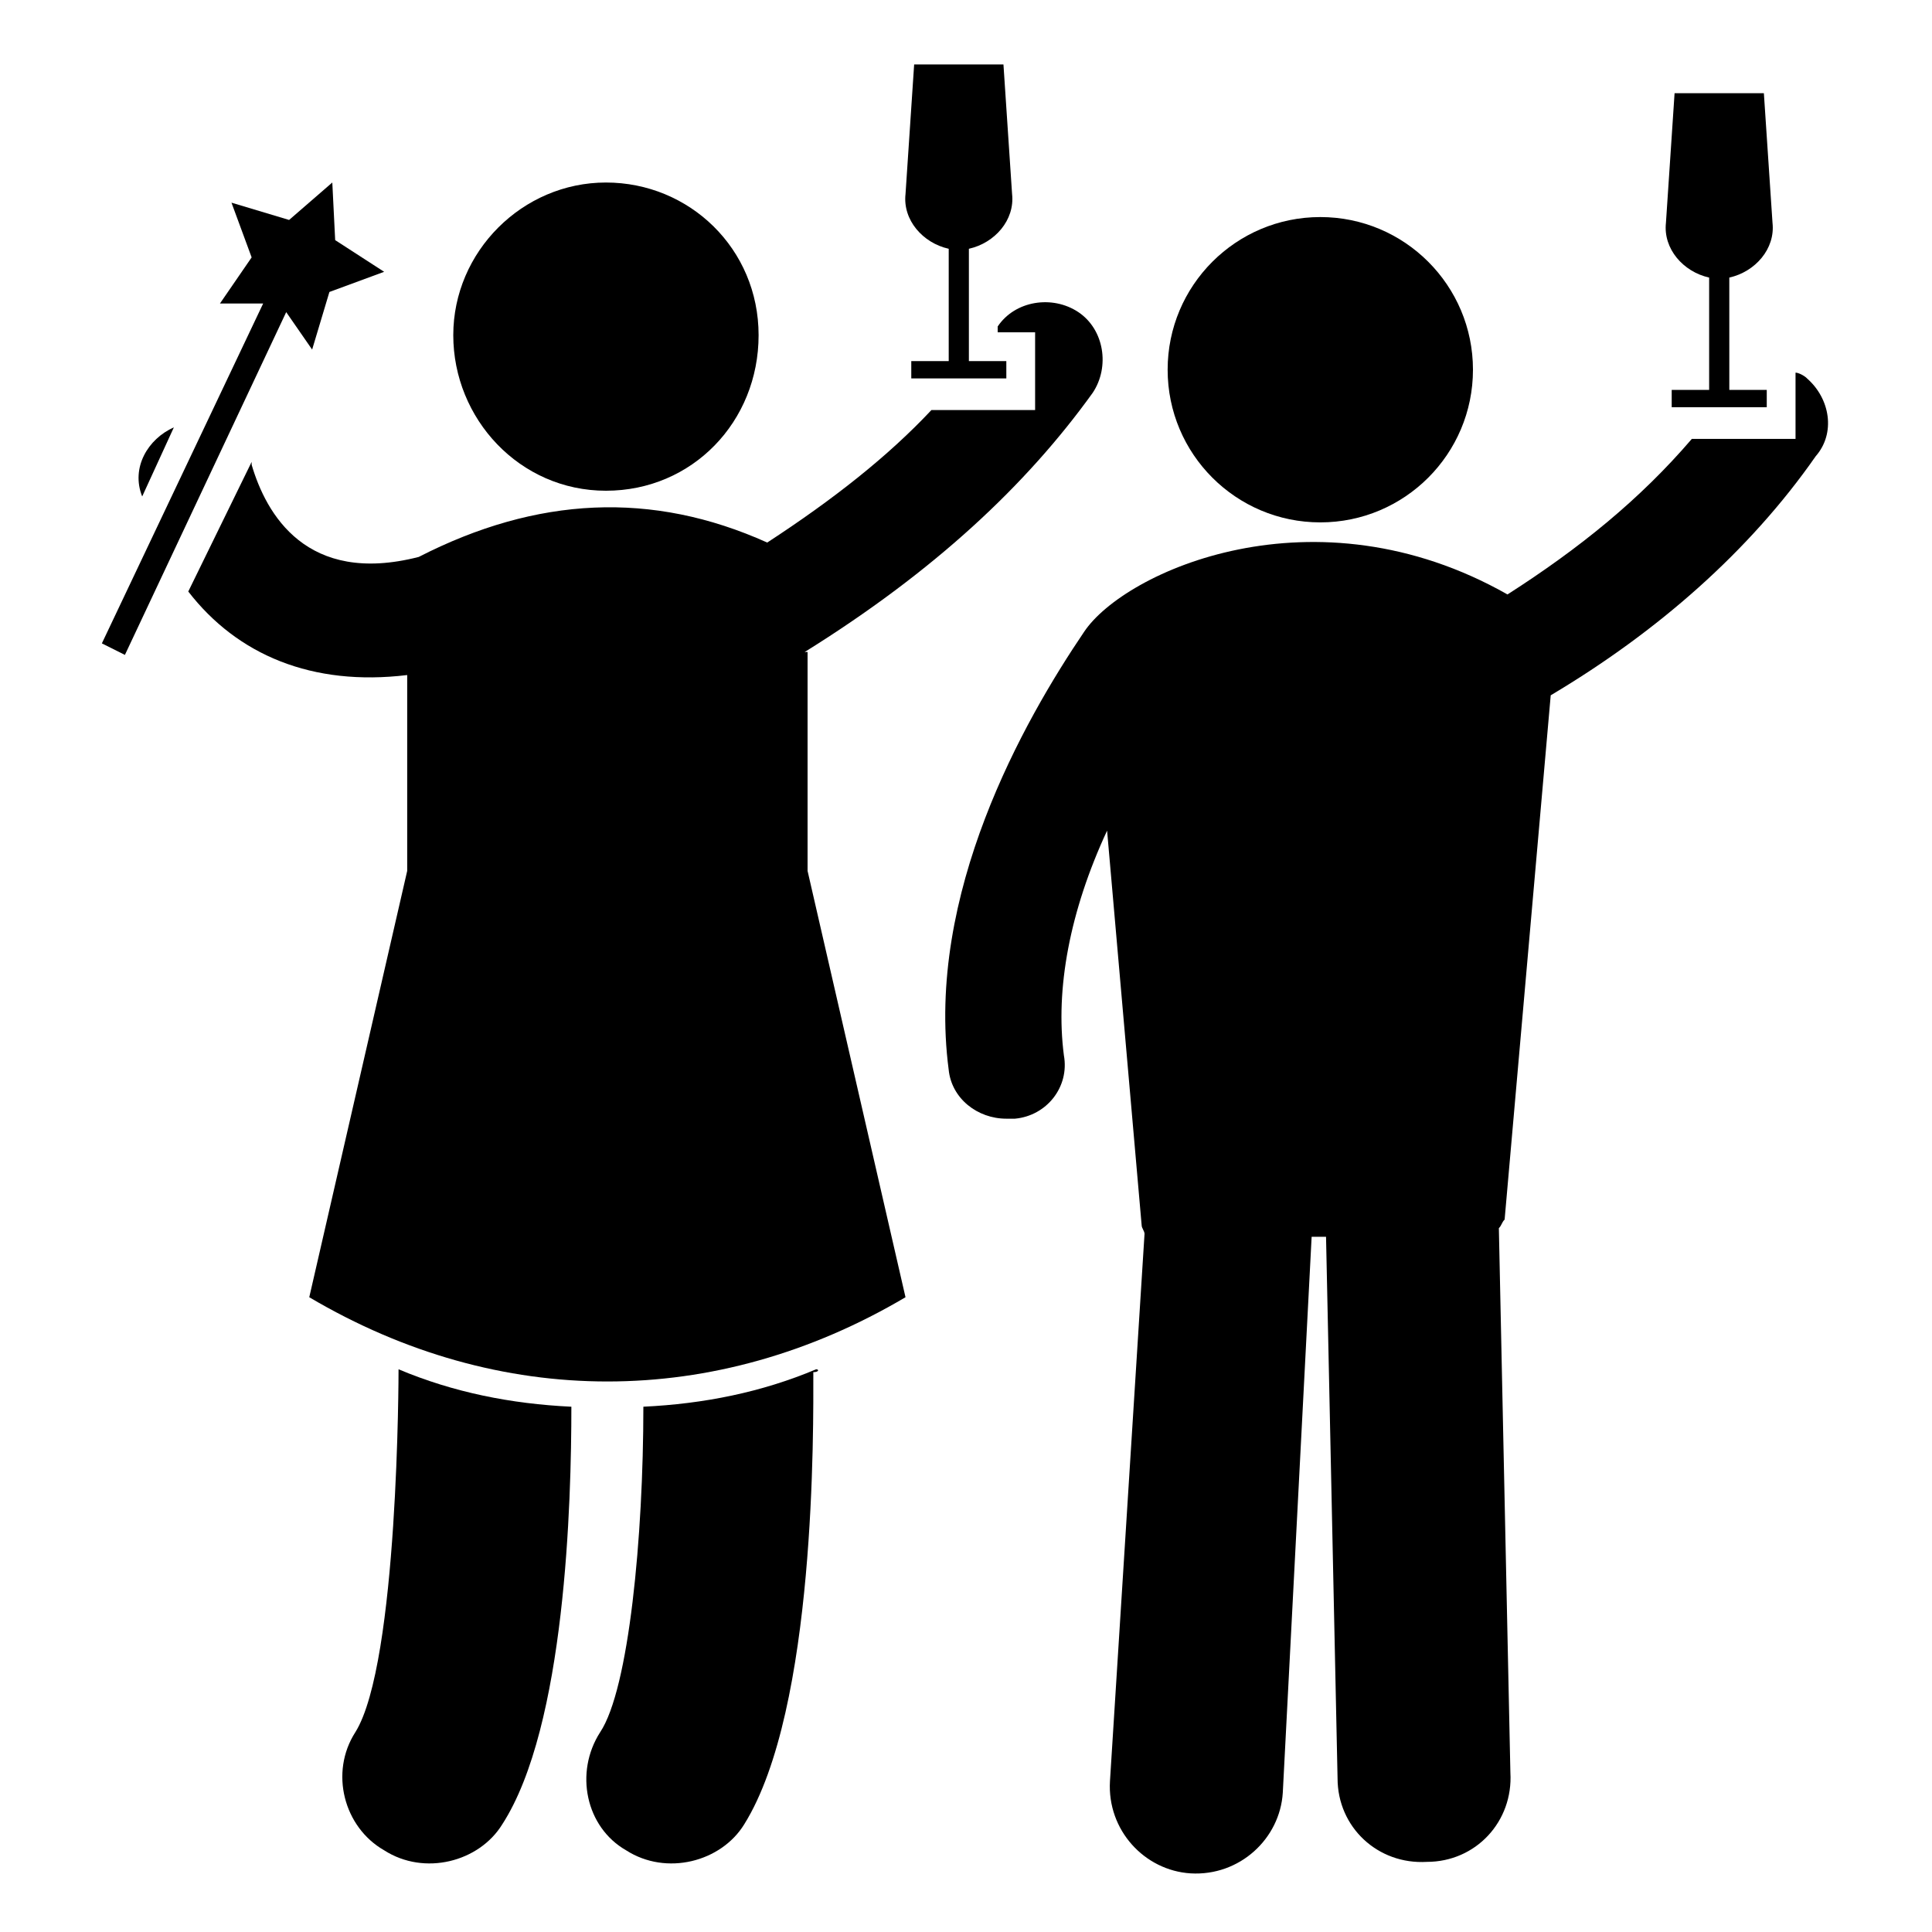
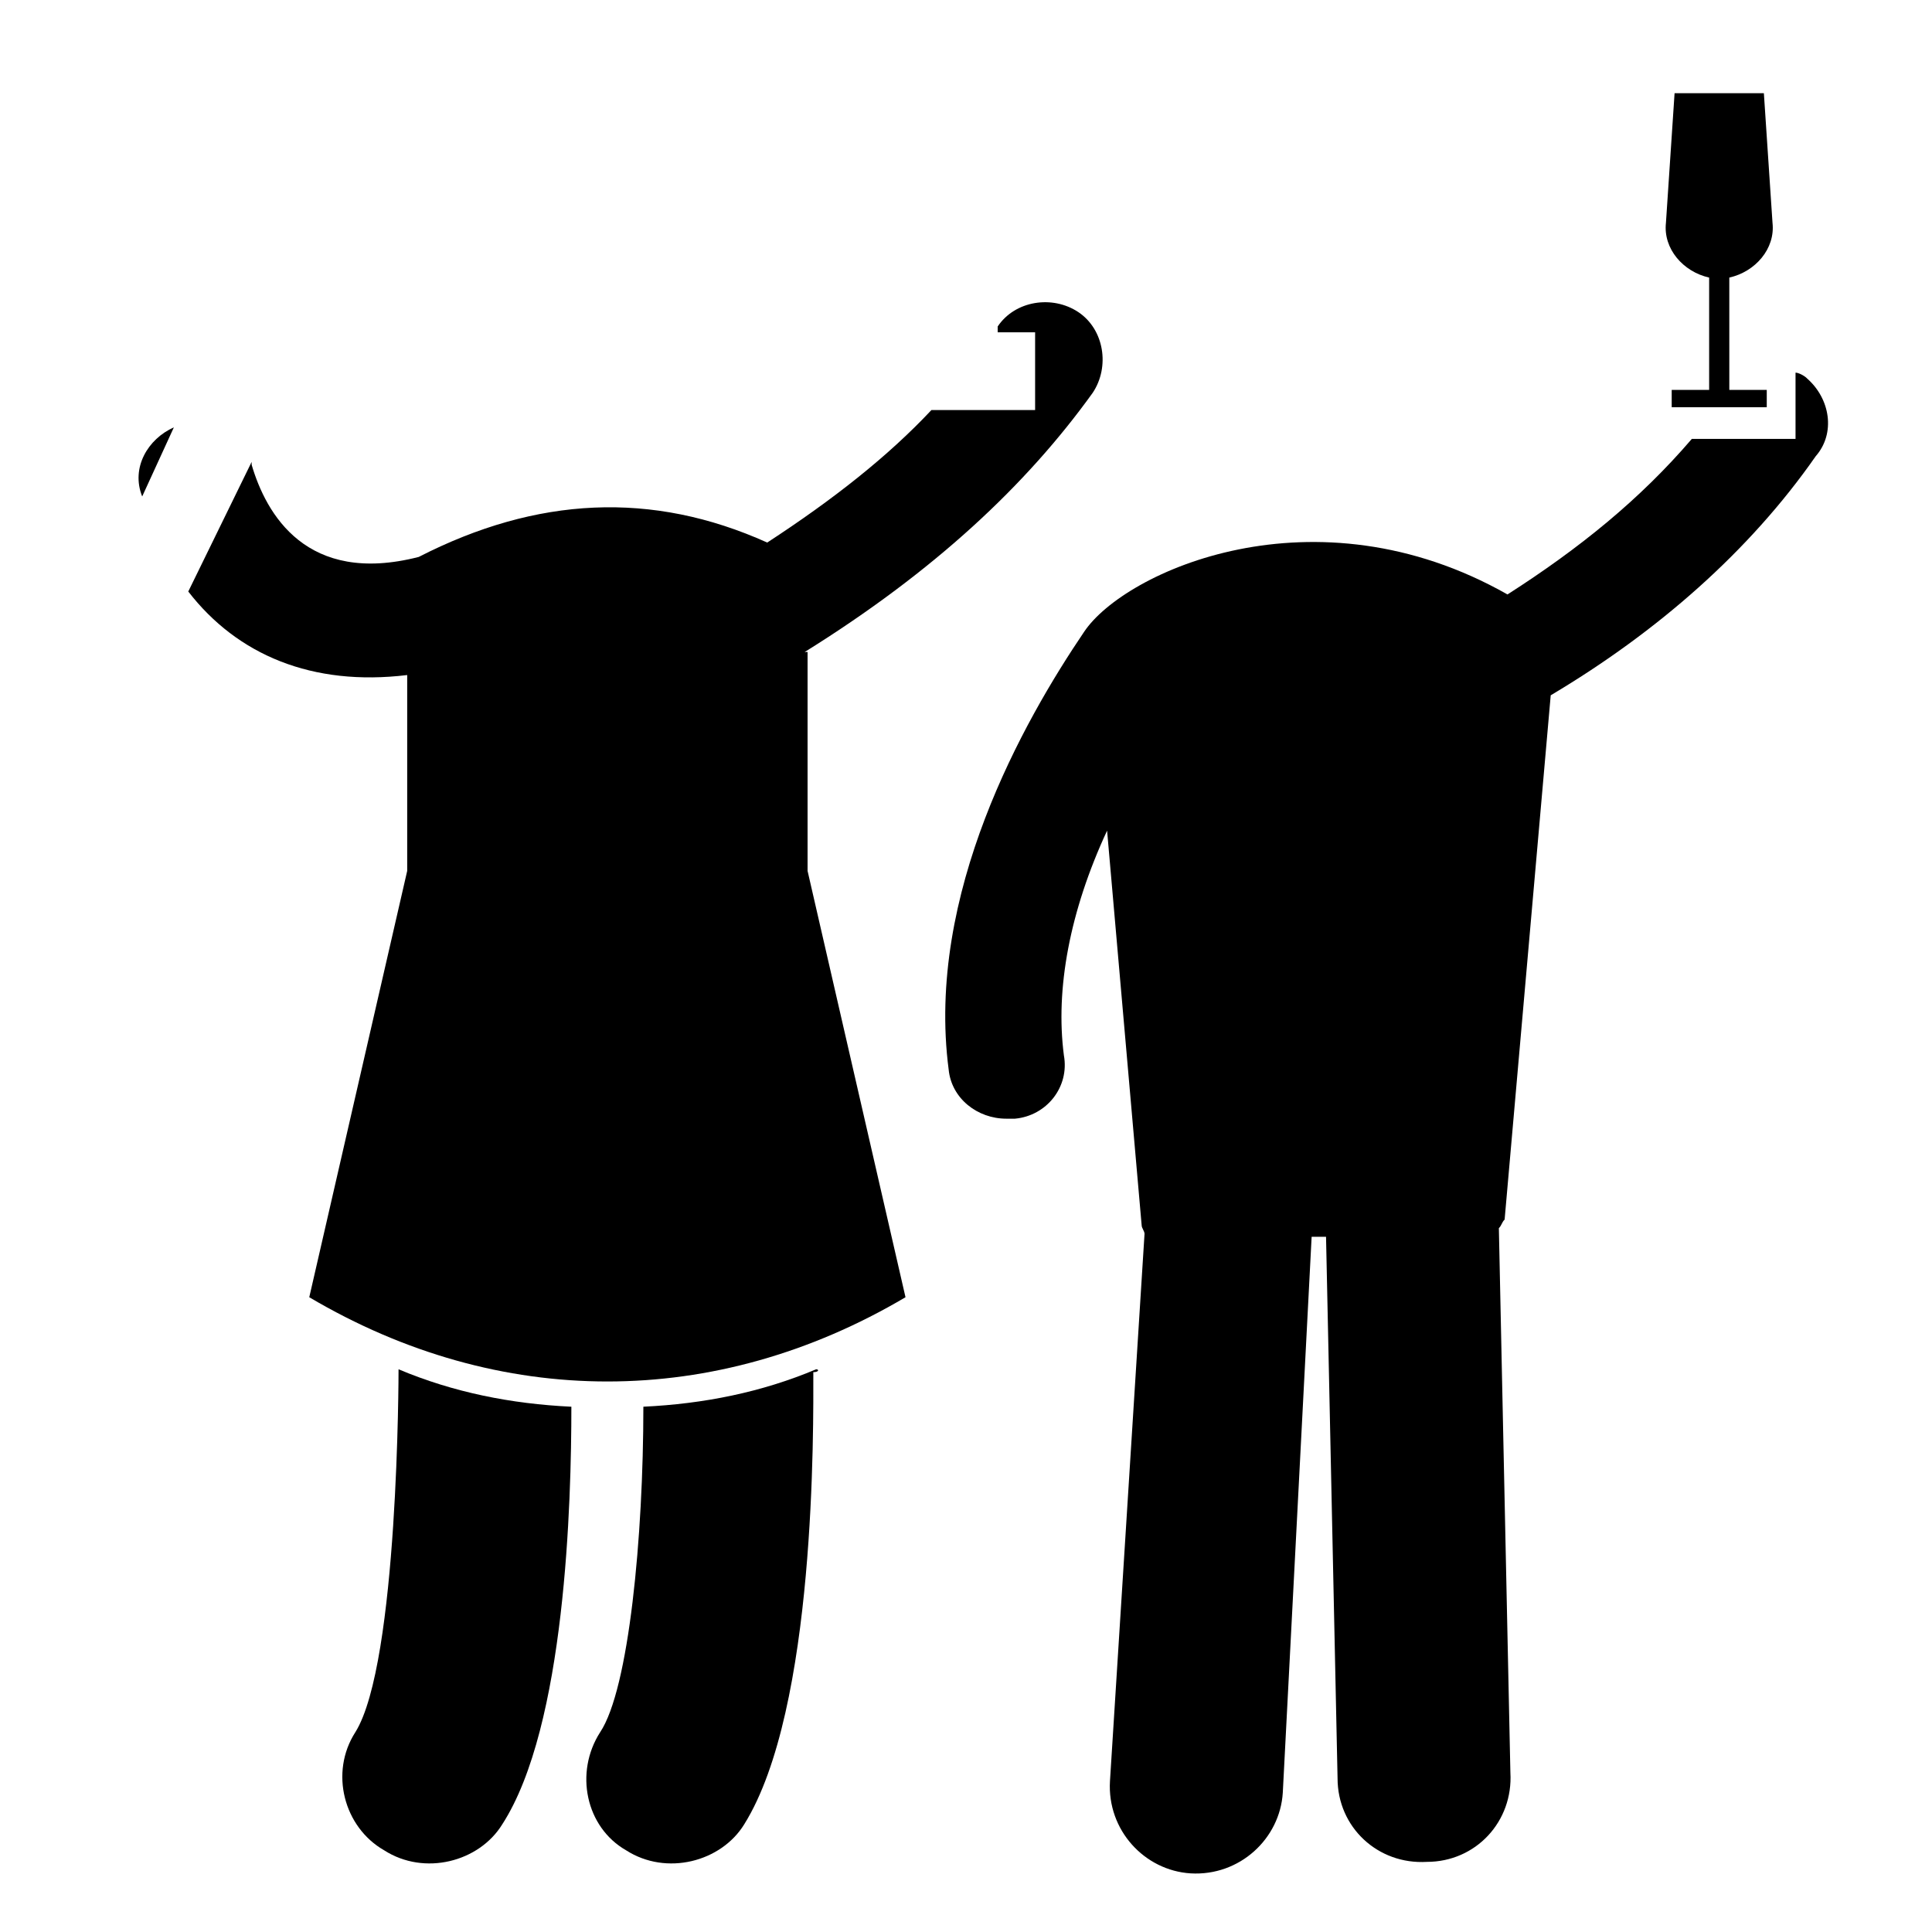
<svg xmlns="http://www.w3.org/2000/svg" fill="#000000" width="800px" height="800px" version="1.1" viewBox="144 144 512 512">
  <g>
    <path d="m238.17 603.05c-6.871 10.688-3.055 25.191 7.633 31.297 10.688 6.871 25.191 3.055 31.297-6.871 16.793-25.953 18.32-85.496 18.32-110.68-16.031-0.762-31.297-3.816-45.801-9.922 0 0.758 0 77.859-11.449 96.18z" />
    <path d="m360.3 506.87c-14.504 6.106-29.77 9.16-45.801 9.922 0 34.352-3.816 74.809-11.449 86.258-6.871 10.688-3.816 25.191 6.871 31.297 10.688 6.871 25.191 3.055 31.297-6.871 19.082-30.535 18.32-105.34 18.32-119.84 1.523 0 1.523-0.762 0.762-0.762z" />
-     <path d="m534.35 241.98c0 22.344-18.113 40.457-40.457 40.457s-40.457-18.113-40.457-40.457 18.113-40.457 40.457-40.457 40.457 18.113 40.457 40.457" />
    <path d="m622.89 244.28c-0.762-0.762-2.289-1.527-3.055-1.527v17.559h-27.48c-13.742 16.031-29.77 29.008-48.855 41.223-51.145-29.008-101.52-6.106-112.21 9.922-16.031 23.664-41.984 69.465-35.879 116.03 0.762 7.633 7.633 12.977 15.266 12.977h2.289c8.398-0.762 14.504-8.398 12.977-16.793-2.289-17.559 1.527-38.168 11.449-59.543l9.16 104.58c0 0.762 0.762 1.527 0.762 2.289l-9.16 145.04c-0.762 12.977 9.16 23.664 21.375 24.426 12.977 0.762 23.664-9.16 24.426-21.375l7.644-147.32h3.816l3.055 143.51c0 12.977 10.688 22.902 23.664 22.137 12.977 0 22.902-10.688 22.137-23.664l-3.055-144.27c0.762-0.762 0.762-1.527 1.527-2.289l12.215-138.93c28.242-16.793 52.672-38.168 70.227-63.359 5.344-6.106 3.816-15.266-2.293-20.605z" />
    <path d="m357.25 316.79c34.352-21.375 58.777-44.273 76.336-68.703 4.582-6.871 3.055-16.793-3.816-21.375-6.871-4.582-16.793-3.055-21.375 3.816v0.762 0.77h9.922v20.609h-27.48c-11.449 12.215-25.953 23.664-43.512 35.113-30.535-13.742-61.066-12.215-92.363 3.816-29.77 7.633-40.457-11.449-44.273-24.426v-0.762l-16.793 34.348c12.977 16.793 32.824 25.191 58.016 22.137v51.906l-25.953 112.98c50.383 29.77 107.63 29.77 158.01 0l-25.953-112.98v-58.012z" />
-     <path d="m304.58 274.05c22.902 0 40.457-18.32 40.457-41.223 0-22.902-18.32-40.457-40.457-40.457s-40.457 18.32-40.457 40.457 17.559 41.223 40.457 41.223z" />
    <path d="m190.08 257.25c-6.871 3.055-11.449 10.688-8.398 18.32z" />
    <path d="m596.94 217.56v29.77h-9.922v4.582h25.191v-4.582h-9.922l-0.004-29.77c6.871-1.527 12.215-7.633 11.449-14.504l-2.289-34.352h-23.664l-2.289 34.352c-0.762 6.871 4.578 12.977 11.449 14.504z" />
-     <path d="m395.42 209.93v29.77h-9.922v4.582h25.191l-0.004-4.582h-9.922v-29.77c6.871-1.527 12.215-7.633 11.449-14.504l-2.289-34.352h-23.664l-2.289 34.352c-0.766 6.871 4.578 12.977 11.449 14.504z" />
-     <path d="m226.72 236.64 4.578-15.266 14.504-5.344-12.977-8.395-0.762-15.27-11.449 9.926-15.27-4.582 5.344 14.504-8.395 12.215h11.449l-42.746 90.074 6.106 3.055 42.746-90.84z" />
  </g>
</svg>